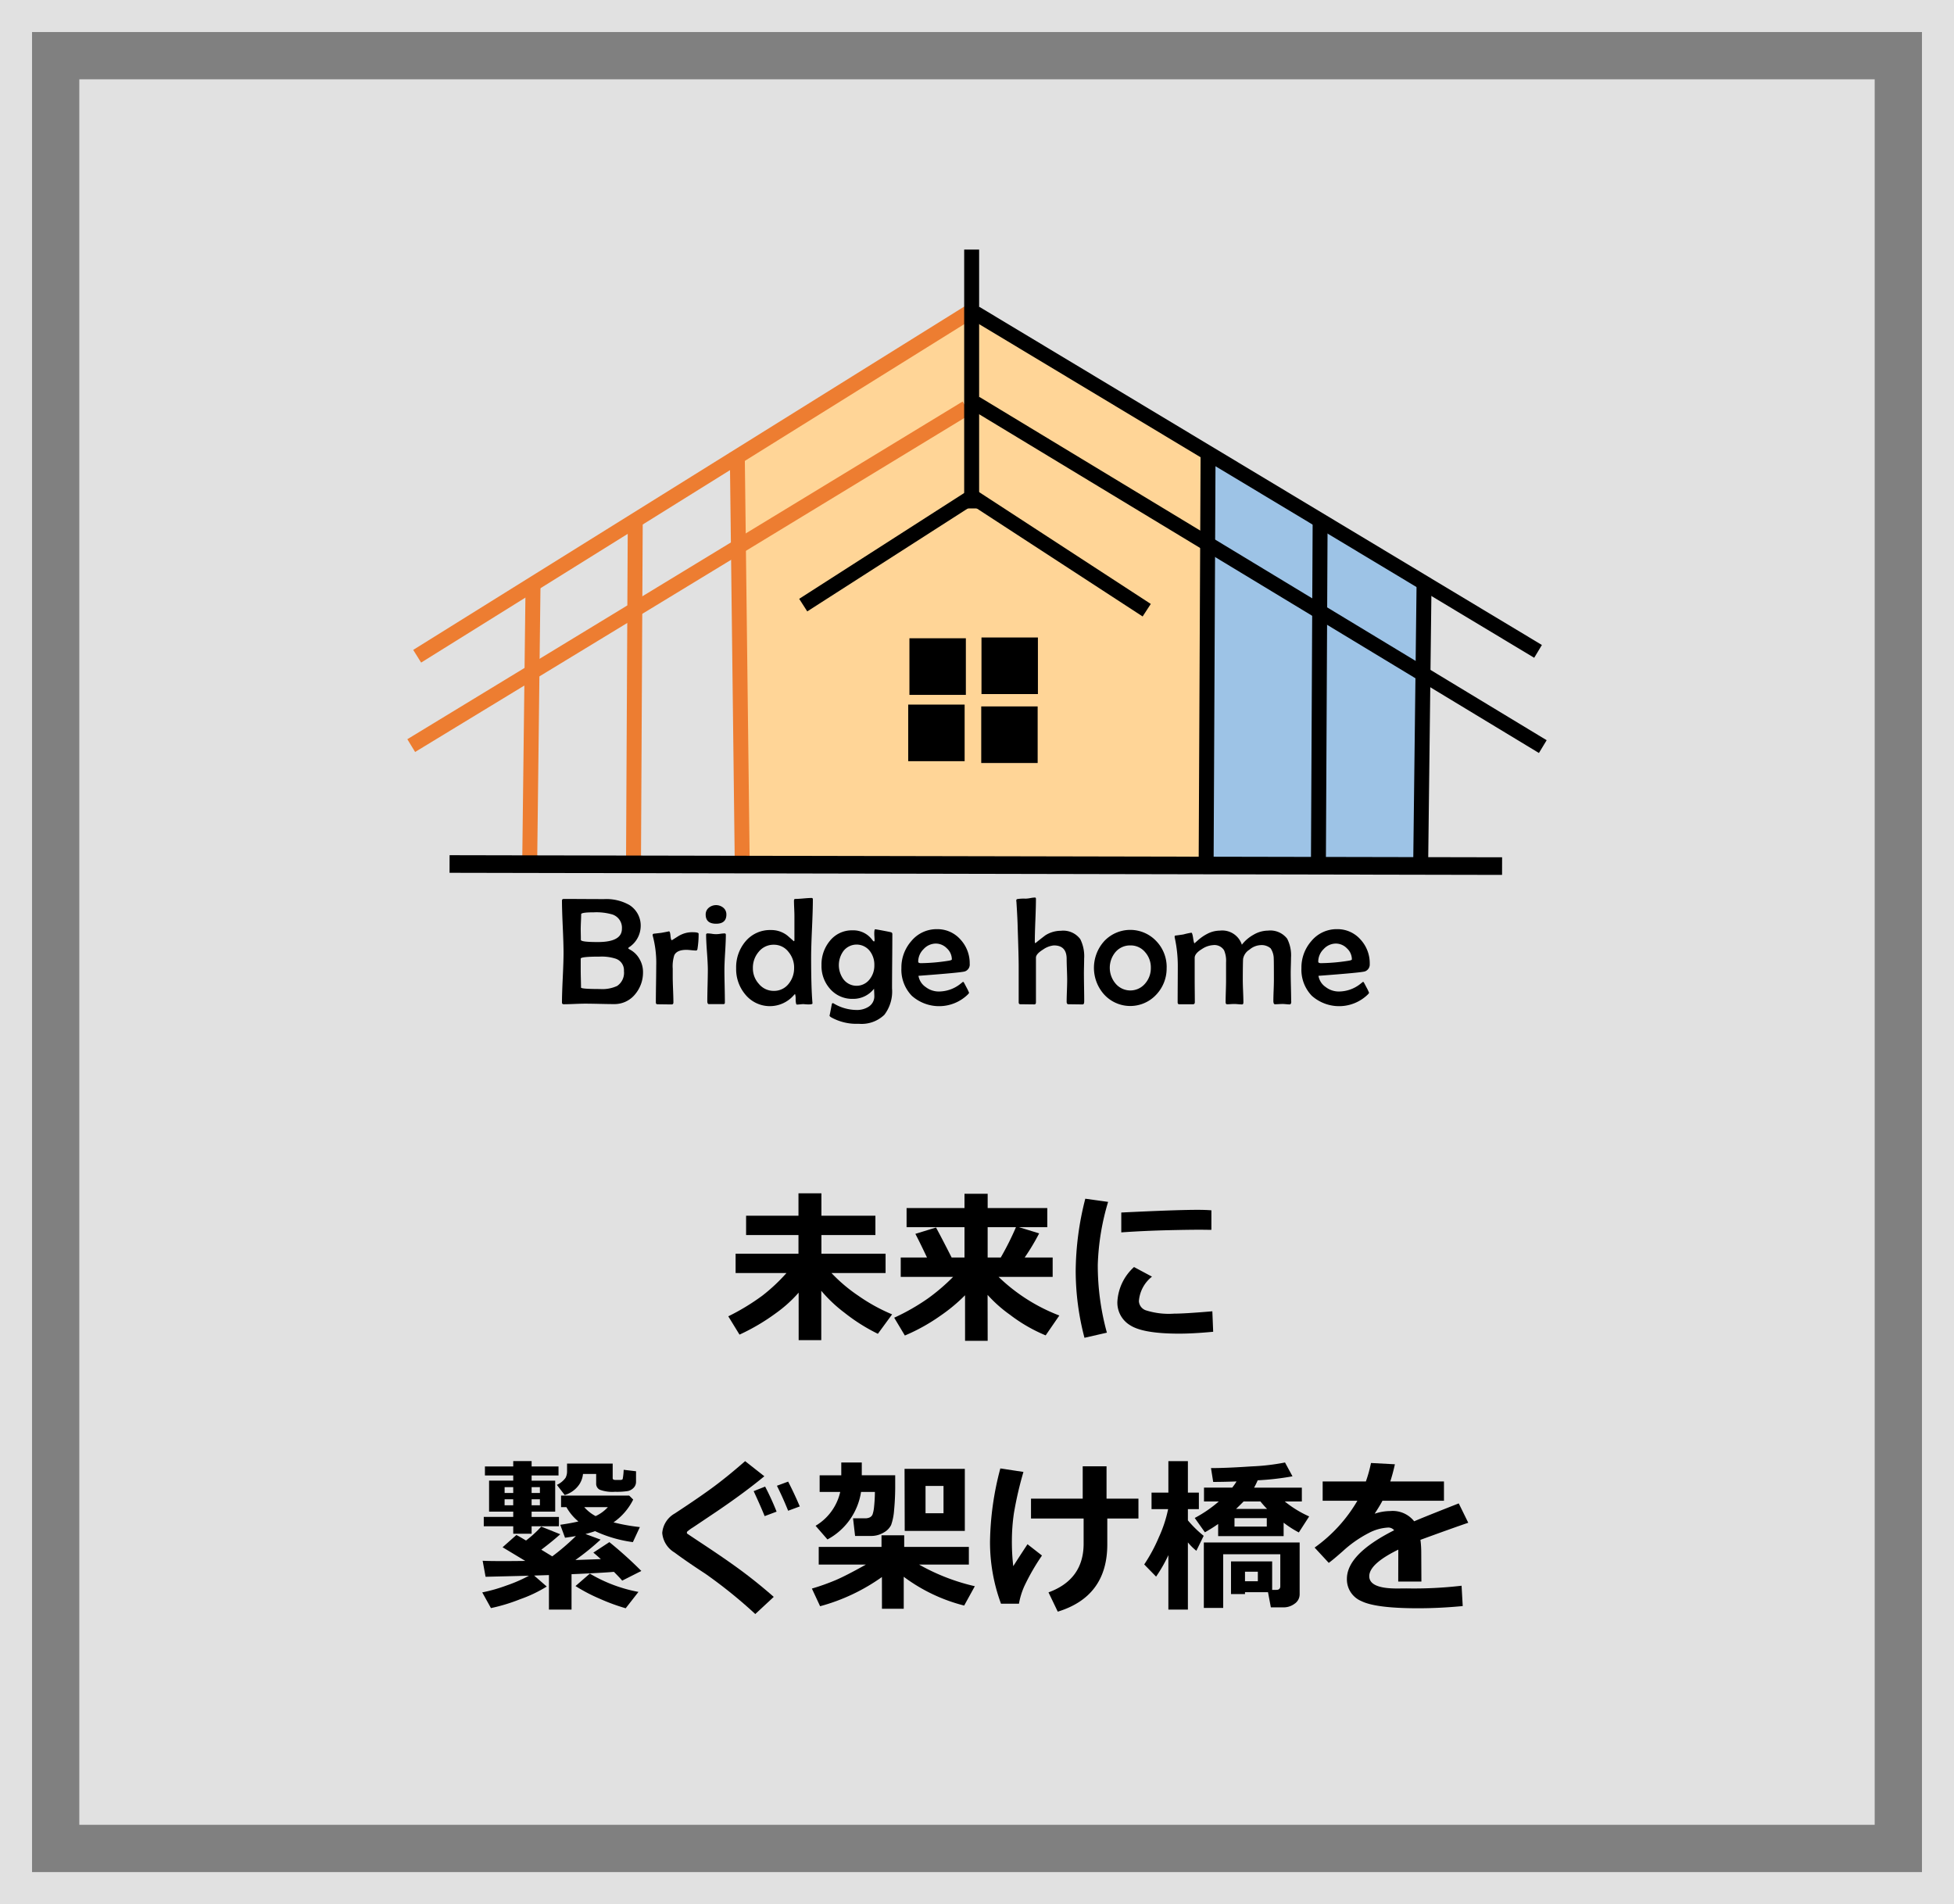
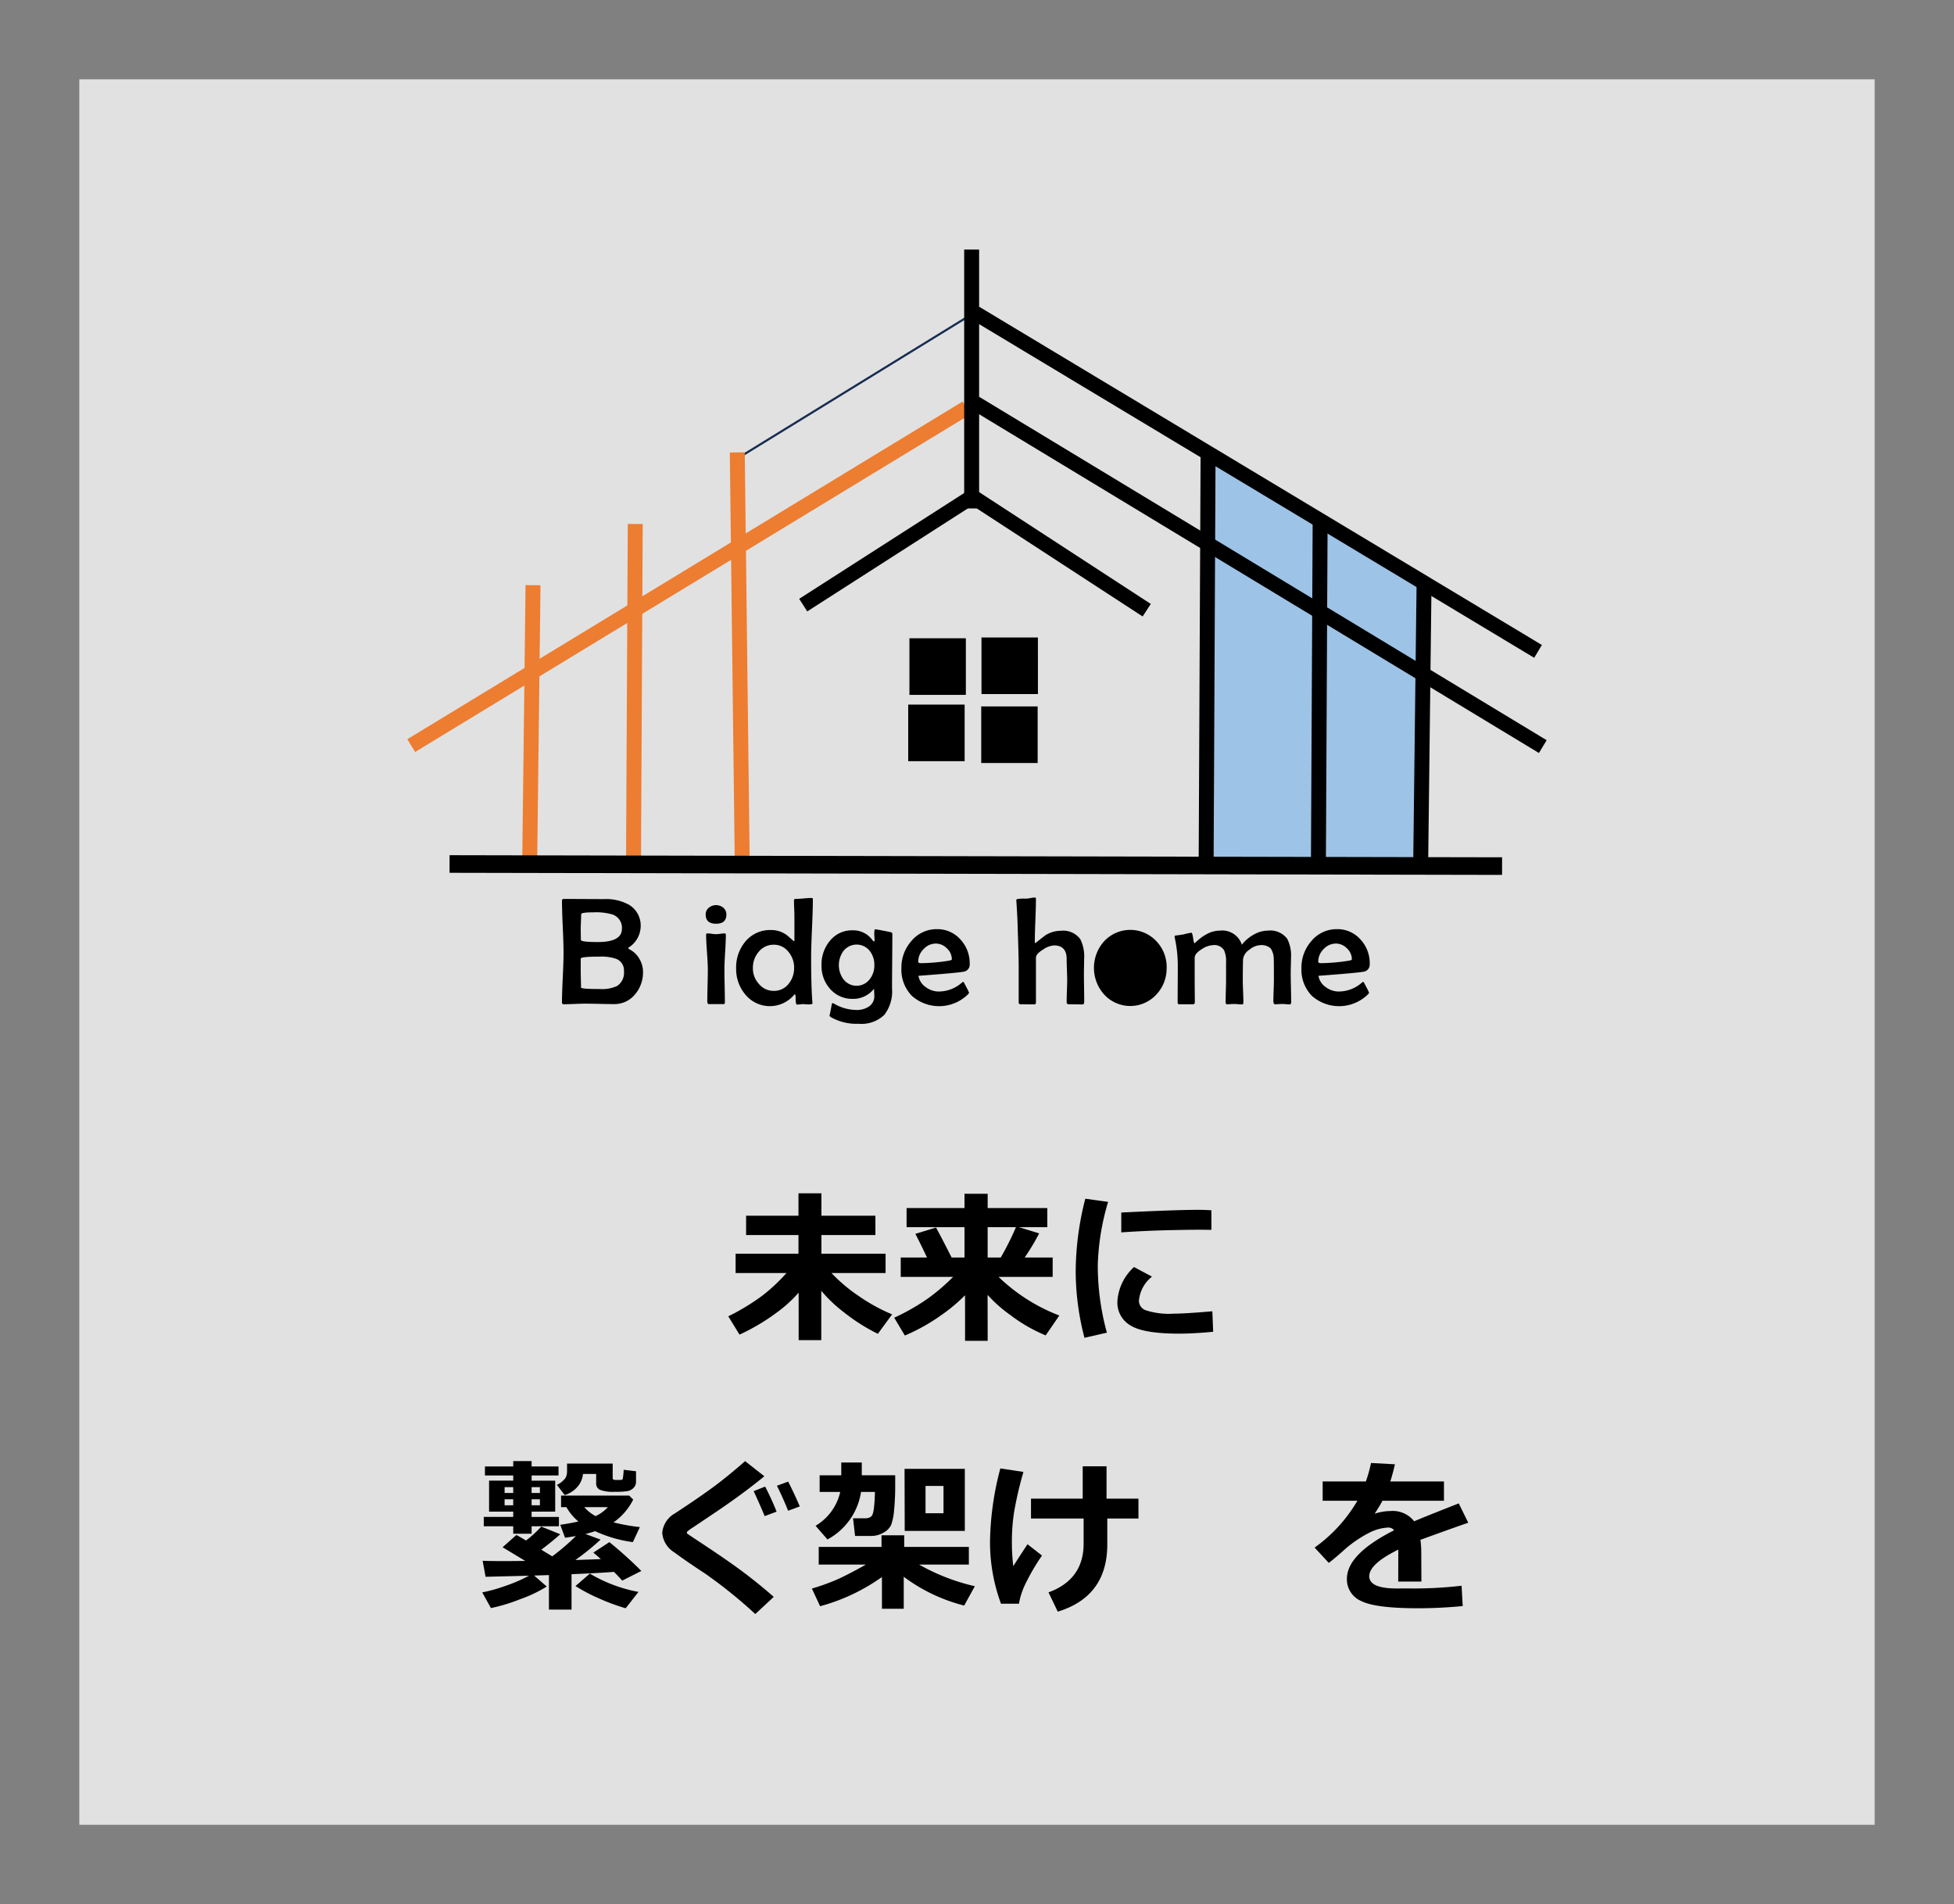
<svg xmlns="http://www.w3.org/2000/svg" id="グループ_472" data-name="グループ 472" width="305" height="297.212" viewBox="0 0 305 297.212">
  <rect x="0" y="0" width="305" height="297.212" fill="#808080" stroke="none" />
  <defs>
    <clipPath id="clip-path">
      <rect id="長方形_2053" data-name="長方形 2053" width="305" height="297.212" fill="none" />
    </clipPath>
    <clipPath id="clip-path-4">
      <rect id="長方形_2032" data-name="長方形 2032" width="280.24" height="272.453" transform="translate(12.38 12.379)" fill="none" />
    </clipPath>
  </defs>
  <g id="グループ_471" data-name="グループ 471" clip-path="url(#clip-path)">
    <g id="グループ_468" data-name="グループ 468">
      <g id="グループ_467" data-name="グループ 467" clip-path="url(#clip-path)">
        <g id="グループ_463" data-name="グループ 463" opacity="0.8">
          <g id="グループ_462" data-name="グループ 462">
            <g id="グループ_461" data-name="グループ 461" clip-path="url(#clip-path)">
-               <rect id="長方形_2029" data-name="長方形 2029" width="300" height="292.212" transform="translate(2.5 2.5)" fill="none" stroke="#f9f9f9" stroke-miterlimit="10" stroke-width="5" />
-             </g>
+               </g>
          </g>
        </g>
        <g id="グループ_466" data-name="グループ 466" opacity="0.8">
          <g id="グループ_465" data-name="グループ 465">
            <g id="グループ_464" data-name="グループ 464" clip-path="url(#clip-path-4)">
              <rect id="長方形_2031" data-name="長方形 2031" width="280.24" height="272.453" transform="translate(12.38 12.379)" fill="#f9f9f9" />
            </g>
          </g>
        </g>
      </g>
    </g>
-     <path id="パス_3780" data-name="パス 3780" d="M115.907,71.064V134.62l71.939-.477,1.679-62.6-37.888-22.46Z" fill="#ffd597" fill-rule="evenodd" />
    <path id="パス_3781" data-name="パス 3781" d="M115.741,134.788V70.971l35.9-22.084L189.7,71.448l-1.686,62.86Zm.333-63.631v63.3l71.611-.476,1.671-62.342L151.639,49.277Z" fill="#172c51" />
    <path id="パス_3782" data-name="パス 3782" d="M188.816,72.02l-.963,62.6,34.672-.239V90.657Z" fill="#9dc3e6" fill-rule="evenodd" />
    <path id="パス_3783" data-name="パス 3783" d="M187.683,134.788l.97-63.048,34.038,18.819v43.988ZM188.978,72.3l-.956,62.153,34.336-.237V90.755Z" fill="#172c51" />
    <rect id="長方形_2034" data-name="長方形 2034" width="32.476" height="2.332" transform="matrix(0.842, -0.54, 0.54, 0.842, 124.745, 93.47)" />
    <rect id="長方形_2035" data-name="長方形 2035" width="2.333" height="33.572" transform="translate(150.223 77.899) rotate(-56.921)" />
    <rect id="長方形_2036" data-name="長方形 2036" width="2.332" height="102.483" transform="translate(151.636 49.876) rotate(-58.991)" />
    <rect id="長方形_2037" data-name="長方形 2037" width="2.333" height="103.534" transform="translate(151.632 63.933) rotate(-58.821)" />
    <rect id="長方形_2038" data-name="長方形 2038" width="101.438" height="2.333" transform="translate(63.582 115.382) rotate(-31.305)" fill="#ed7d31" />
-     <rect id="長方形_2039" data-name="長方形 2039" width="101.315" height="2.333" transform="matrix(0.849, -0.529, 0.529, 0.849, 64.499, 101.441)" fill="#ed7d31" />
    <rect id="長方形_2040" data-name="長方形 2040" width="2.333" height="63.014" transform="translate(113.915 70.632) rotate(-0.691)" fill="#ed7d31" />
    <rect id="長方形_2041" data-name="長方形 2041" width="64.74" height="2.333" transform="translate(187.1 134.854) rotate(-89.73)" />
    <rect id="長方形_2042" data-name="長方形 2042" width="53.06" height="2.333" transform="matrix(0.005, -1, 1, 0.005, 204.627, 134.523)" />
    <rect id="長方形_2043" data-name="長方形 2043" width="43.835" height="2.333" transform="translate(220.582 135.373) rotate(-89.312)" />
    <rect id="長方形_2044" data-name="長方形 2044" width="53.126" height="2.333" transform="translate(97.716 134.906) rotate(-89.705)" fill="#ed7d31" />
    <rect id="長方形_2045" data-name="長方形 2045" width="43.835" height="2.333" transform="matrix(0.012, -1, 1, 0.012, 81.508, 135.162)" fill="#ed7d31" />
    <rect id="長方形_2046" data-name="長方形 2046" width="8.475" height="8.503" transform="translate(142.119 99.794)" />
    <path id="パス_3784" data-name="パス 3784" d="M150.761,108.463h-8.808V99.627h8.808Zm-8.475-.333h8.142V99.961h-8.142Z" />
    <rect id="長方形_2047" data-name="長方形 2047" width="8.475" height="8.503" transform="translate(153.368 99.666)" />
    <path id="パス_3785" data-name="パス 3785" d="M162.01,108.335H153.2V99.5h8.808ZM153.535,108h8.142V99.833h-8.142Z" />
    <rect id="長方形_2048" data-name="長方形 2048" width="8.475" height="8.503" transform="translate(141.928 110.146)" />
    <path id="パス_3786" data-name="パス 3786" d="M150.57,118.815h-8.808v-8.836h8.808Zm-8.475-.333h8.142v-8.169H142.1Z" />
    <rect id="長方形_2049" data-name="長方形 2049" width="8.475" height="8.503" transform="translate(153.328 110.428)" />
    <path id="パス_3787" data-name="パス 3787" d="M161.969,119.1h-8.808v-8.836h8.808Zm-8.475-.333h8.142V110.6h-8.142Z" />
    <rect id="長方形_2050" data-name="長方形 2050" width="2.749" height="164.287" transform="matrix(0.002, -1, 1, 0.002, 70.17, 136.234)" />
    <rect id="長方形_2051" data-name="長方形 2051" width="2.333" height="40.405" transform="translate(150.499 38.956)" />
    <g id="グループ_470" data-name="グループ 470">
      <g id="グループ_469" data-name="グループ 469" clip-path="url(#clip-path)">
        <path id="パス_3788" data-name="パス 3788" d="M100.367,151.693a5.269,5.269,0,0,1-1.23,3.5,4.144,4.144,0,0,1-3.3,1.535q-.75,0-2.255-.035t-2.256-.035q-.55,0-1.657.046t-1.658.047c-.2,0-.293-.089-.293-.269q0-1.288.123-3.872t.123-3.872q0-1.359-.123-4.083t-.123-4.083c0-.172.1-.258.293-.258q1.042,0,3.14.012t3.151.012a7.349,7.349,0,0,1,3.925.914A3.786,3.786,0,0,1,100,144.711a4,4,0,0,1-1.6,3q-.341.222-.34.293c0,.047.113.133.34.257a3.677,3.677,0,0,1,1.429,1.447,3.992,3.992,0,0,1,.539,1.986m-3.292-6.725a2.182,2.182,0,0,0-1.476-2.226,8.966,8.966,0,0,0-2.918-.339q-1.968,0-1.968.293,0,.386-.035,1.159t-.035,1.172q0,.27.012.832t.011.843q0,.341,2.648.34,3.76,0,3.761-2.074m.316,6.608a1.9,1.9,0,0,0-1.277-1.933,7.15,7.15,0,0,0-2.519-.328q-2.952,0-2.952.316v1.922q0,.422.023,1.288t.024,1.3q0,.117.749.175t2.226.059a5.475,5.475,0,0,0,2.66-.48,2.471,2.471,0,0,0,1.066-2.32" />
-         <path id="パス_3789" data-name="パス 3789" d="M109.048,145.753a14.33,14.33,0,0,1-.176,2.343q-.035.27-.234.27-.246,0-.744-.053t-.756-.053q-1.476,0-1.886.832a5.684,5.684,0,0,0-.246,2.1v1.289q0,.655.053,1.991t.053,1.992c0,.211-.09.316-.27.316q-.363,0-1.1-.011t-1.1-.012c-.18,0-.27-.1-.27-.293q0-.949.029-2.859t.03-2.87a16.339,16.339,0,0,0-.539-4.651.619.619,0,0,1-.024-.141.205.205,0,0,1,.153-.2c.288-.031.695-.078,1.218-.14q1.266-.235,1.172-.235.186,0,.246.692t.211.691a.111.111,0,0,0,.058-.024l.961-.609a4.294,4.294,0,0,1,1.078-.468,4.052,4.052,0,0,1,1.171-.141q.913,0,.914.246" />
        <path id="パス_3790" data-name="パス 3790" d="M113.383,142.742q0,1.441-1.605,1.441-1.629,0-1.628-1.441a1.331,1.331,0,0,1,.5-1.066,1.777,1.777,0,0,1,2.256.012,1.33,1.33,0,0,1,.474,1.054m-.082,3.175q0,.9-.111,2.724t-.112,2.735q0,.856.036,2.56t.035,2.548c0,.164-.071.246-.211.246h-2.285c-.164,0-.246-.159-.246-.48q0-.809.041-2.431t.041-2.443q0-.914-.134-2.741t-.135-2.741c0-.133.082-.2.246-.2a5.5,5.5,0,0,1,.65.059,3.744,3.744,0,0,0,1.324,0,5.5,5.5,0,0,1,.662-.059c.133,0,.2.075.2.223" />
        <path id="パス_3791" data-name="パス 3791" d="M126.879,140.411q0,1.511-.135,4.528t-.135,4.516q0,4.629.2,7.006l.011.152c.008.079-.1.129-.316.153a4.359,4.359,0,0,1-.633,0c-.328-.024-.48-.035-.457-.035-.117,0-.289.011-.515.035s-.4.035-.516.035-.173-.271-.193-.814a2.339,2.339,0,0,0-.088-.826.663.663,0,0,0-.175.152,4.944,4.944,0,0,1-7.58-.07,6.128,6.128,0,0,1-1.441-4.1,6.233,6.233,0,0,1,1.452-4.194,4.978,4.978,0,0,1,3.972-1.781,4.044,4.044,0,0,1,2.577.867q.5.434,1,.879a.154.154,0,0,0,.094-.164v-3.8q0-.387-.035-1.171t-.035-1.184c0-.187.062-.281.187-.281q.434,0,1.289-.076t1.277-.076c.133,0,.2.082.2.246m-2.929,10.661a3.8,3.8,0,0,0-.867-2.472,2.851,2.851,0,0,0-2.3-1.136,2.962,2.962,0,0,0-2.378,1.124,3.793,3.793,0,0,0-.891,2.531,3.57,3.57,0,0,0,.926,2.448,2.97,2.97,0,0,0,2.343,1.1,2.872,2.872,0,0,0,2.319-1.113,3.823,3.823,0,0,0,.844-2.484" />
        <path id="パス_3792" data-name="パス 3792" d="M139.286,145.835q0,1.405-.024,4.224t-.023,4.223a6,6,0,0,1-1.195,4.112,5.116,5.116,0,0,1-4.007,1.406,8.132,8.132,0,0,1-4.3-1.007q-.258-.165-.258-.282,0,.129.351-1.733c.024-.133.078-.2.164-.2a.32.32,0,0,1,.153.059,7.026,7.026,0,0,0,3.526,1.007,3.352,3.352,0,0,0,1.921-.515,1.917,1.917,0,0,0,.879-1.7q0-.246-.047-1.1a4.1,4.1,0,0,1-3.3,1.582,4.564,4.564,0,0,1-3.561-1.559,5.343,5.343,0,0,1-1.336-3.69,5.744,5.744,0,0,1,1.289-3.784,4.4,4.4,0,0,1,3.561-1.664,3.661,3.661,0,0,1,3.07,1.488c.125.164.215.246.269.246s.094-.07.094-.211c0-.1-.008-.263-.023-.486s-.024-.388-.024-.5c0-.468.047-.7.141-.7q.117,0,1.265.217c.766.145,1.183.233,1.254.264.109.039.164.14.164.3m-2.812,4.827a3.5,3.5,0,0,0-.715-2.226,2.61,2.61,0,0,0-4.112.012,3.747,3.747,0,0,0,.012,4.417,2.567,2.567,0,0,0,4.077,0,3.427,3.427,0,0,0,.738-2.2" />
        <path id="パス_3793" data-name="パス 3793" d="M151.365,150.463a1.129,1.129,0,0,1-.75,1.159q-.5.188-7.252.692a2.638,2.638,0,0,0,1.136,1.757,3.33,3.33,0,0,0,2.015.691,5.432,5.432,0,0,0,3.4-1.195l.373-.3a.213.213,0,0,1,.124.023q.03.024.44.814a7.335,7.335,0,0,1,.41.85c0,.047-.063.136-.188.269a6.417,6.417,0,0,1-8.752.205A5.862,5.862,0,0,1,140.7,151.1a6.231,6.231,0,0,1,1.547-4.206,5.1,5.1,0,0,1,3.994-1.862,4.776,4.776,0,0,1,3.678,1.616,5.44,5.44,0,0,1,1.442,3.82m-2.788-.715a2.346,2.346,0,0,0-.768-1.722,2.413,2.413,0,0,0-1.728-.75,2.6,2.6,0,0,0-1.916.867,2.735,2.735,0,0,0-.838,1.945c0,.164.142.246.422.246a29.283,29.283,0,0,0,4.147-.352q.681-.093.681-.234" />
        <path id="パス_3794" data-name="パス 3794" d="M169.231,156.344q0,.434-.246.433-.363,0-1.1-.011c-.492-.008-.86-.012-1.1-.012q-.292,0-.292-.387c0-.374.013-.941.041-1.7s.041-1.328.041-1.711q0-.538-.041-1.634t-.041-1.646q0-2.109-1.992-2.109a3.511,3.511,0,0,0-1.687.644q-1.113.691-1.113,1.266v6.959q0,.339-.246.339-.363,0-1.09-.011t-1.089-.012c-.18,0-.27-.1-.27-.316v-5.659q0-1.382-.152-5.881-.024-1.395-.2-4.124a1.413,1.413,0,0,1-.024-.187q0-.2.141-.246a6.464,6.464,0,0,1,1.324-.071,4.572,4.572,0,0,0,.738-.088,4.638,4.638,0,0,1,.715-.087c.1,0,.152.074.152.222q0,1.1-.088,3.31t-.088,3.309c0,.18.031.274.094.282q.6-.5,1.546-1.219a4.521,4.521,0,0,1,2.425-.714,3.311,3.311,0,0,1,3.035,1.312,5.958,5.958,0,0,1,.6,3.046q0,.363-.017,1.119t-.018,1.118q0,.75.024,2.238t.023,2.226" />
-         <path id="パス_3795" data-name="パス 3795" d="M182.1,151.049a5.938,5.938,0,0,1-1.6,4.182,5.531,5.531,0,0,1-8.142.012,6.222,6.222,0,0,1,0-8.342,5.581,5.581,0,0,1,8.13,0,5.819,5.819,0,0,1,1.617,4.148m-2.472.023a3.58,3.58,0,0,0-.879-2.437,2.923,2.923,0,0,0-2.319-1.066,2.973,2.973,0,0,0-2.332,1.054,3.818,3.818,0,0,0,.012,4.886,3.015,3.015,0,0,0,4.639,0,3.636,3.636,0,0,0,.879-2.437" />
+         <path id="パス_3795" data-name="パス 3795" d="M182.1,151.049a5.938,5.938,0,0,1-1.6,4.182,5.531,5.531,0,0,1-8.142.012,6.222,6.222,0,0,1,0-8.342,5.581,5.581,0,0,1,8.13,0,5.819,5.819,0,0,1,1.617,4.148m-2.472.023" />
        <path id="パス_3796" data-name="パス 3796" d="M201.554,156.321q0,.458-.269.457c-.118,0-.295-.012-.534-.035s-.419-.035-.544-.035-.332.007-.6.023-.465.023-.6.023q-.246,0-.246-.55t.041-1.611q.04-1.072.041-1.611,0-2.964-.024-3.3a2.94,2.94,0,0,0-.492-1.663,2.168,2.168,0,0,0-1.628-.492,2.868,2.868,0,0,0-1.664.7,2.12,2.12,0,0,0-1,1.452q-.047.914-.047,3.339,0,.574.047,1.722t.047,1.723c0,.21-.07.316-.211.316s-.345-.012-.615-.035-.474-.035-.615-.035c-.125,0-.309.007-.55.023s-.426.023-.551.023q-.234,0-.234-.339,0-.562.035-1.693t.035-1.693v-2.824a4.109,4.109,0,0,0-.316-1.886,1.771,1.771,0,0,0-1.7-.8,3.542,3.542,0,0,0-1.758.621q-1.123.68-1.124,1.37v3.421q0,.587.011,1.746t.012,1.734q0,.339-.269.339h-2.179c-.157,0-.235-.1-.235-.316q0-.948.012-2.853t.012-2.852a20.4,20.4,0,0,0-.457-4.277,1.1,1.1,0,0,1-.035-.246c0-.1.035-.159.1-.175q.434-.047,1.265-.176a11.429,11.429,0,0,1,1.16-.258l.094-.011q.141,0,.264.825t.216.826l.586-.515a6.949,6.949,0,0,1,1.383-.949,4.288,4.288,0,0,1,1.991-.515,3.215,3.215,0,0,1,3.433,2.2,5.954,5.954,0,0,1,1.8-1.546,4.548,4.548,0,0,1,2.273-.656,3.318,3.318,0,0,1,3,1.265,5.675,5.675,0,0,1,.6,2.964q0,.387-.024,1.2t-.023,1.195q0,.738.035,2.22t.035,2.22" />
        <path id="パス_3797" data-name="パス 3797" d="M213.8,150.463a1.129,1.129,0,0,1-.749,1.159q-.5.188-7.252.692a2.635,2.635,0,0,0,1.136,1.757,3.328,3.328,0,0,0,2.015.691,5.432,5.432,0,0,0,3.4-1.195l.374-.3a.211.211,0,0,1,.123.023q.03.024.44.814a7.136,7.136,0,0,1,.41.85c0,.047-.063.136-.188.269a6.416,6.416,0,0,1-8.751.205,5.863,5.863,0,0,1-1.617-4.329,6.236,6.236,0,0,1,1.547-4.206,5.107,5.107,0,0,1,3.995-1.862,4.778,4.778,0,0,1,3.678,1.616,5.444,5.444,0,0,1,1.441,3.82m-2.788-.715a2.345,2.345,0,0,0-.767-1.722,2.414,2.414,0,0,0-1.728-.75,2.6,2.6,0,0,0-1.916.867,2.735,2.735,0,0,0-.838,1.945q0,.246.422.246a29.306,29.306,0,0,0,4.147-.352q.68-.093.68-.234" />
        <path id="パス_3798" data-name="パス 3798" d="M124.659,201.768a20.708,20.708,0,0,1-3.517,3.18,32.472,32.472,0,0,1-5.712,3.371l-1.752-2.857A34.822,34.822,0,0,0,119,202.231a27.752,27.752,0,0,0,3.758-3.523H114.82v-3.021h9.814V192.78h-8.176v-3.022h8.176v-3.5h3.58v3.5h8.429v3.022h-8.429v2.907H138.23v3.021h-8.442a24.776,24.776,0,0,0,4.2,3.549,27.853,27.853,0,0,0,5.262,2.9l-2.222,3.034a28.651,28.651,0,0,1-5.224-3.3,22.1,22.1,0,0,1-3.612-3.415v7.706h-3.529Z" />
        <path id="パス_3799" data-name="パス 3799" d="M150.634,202.175a26.74,26.74,0,0,1-3.885,3.225,29.407,29.407,0,0,1-5.51,3.059l-1.663-2.78a33.351,33.351,0,0,0,5.294-3.028,30.85,30.85,0,0,0,3.9-3.345h-8.175v-3.022h4.1q-1.169-2.475-1.815-3.694l3.224-.99q.826,1.51,2.438,4.684h2.006v-4.735h-9.039v-2.983h9.039v-2.235h3.618v2.235h9.306v2.983h-4.418l3.148.965a34.633,34.633,0,0,1-2.26,3.77h4.368v3.022h-8.443a28.091,28.091,0,0,0,9.484,6.03l-2.133,3.1a24.619,24.619,0,0,1-5.548-3.2,21.067,21.067,0,0,1-3.517-3.123l.013,7.172h-3.529Zm3.529-10.626v4.735h2.044a44.9,44.9,0,0,0,2.374-4.735Z" />
        <path id="パス_3800" data-name="パス 3800" d="M172.965,187.6a38,38,0,0,0-1.612,9.813,39.493,39.493,0,0,0,1.422,10.6l-3.5.8a41.28,41.28,0,0,1-1.371-10.372,46.468,46.468,0,0,1,1.5-11.337Zm16.4,20.274q-3.109.293-5.319.292-5.573,0-7.605-1.288a4.107,4.107,0,0,1-2.031-3.676,7.87,7.87,0,0,1,2.6-5.433l2.805,1.5a5.362,5.362,0,0,0-2.044,3.821,1.6,1.6,0,0,0,1.067,1.428,11.8,11.8,0,0,0,4.418.527q1.7,0,5.979-.368Zm-.279-15.907-1.066-.013q-1.664-.025-5.523.064t-7.477.343v-3.1q8.581-.419,11.882-.419,1.321,0,2.184.076Z" />
        <path id="パス_3801" data-name="パス 3801" d="M85.341,247.64a20.91,20.91,0,0,1-4.139,1.974,27.871,27.871,0,0,1-4.57,1.39l-1.358-2.45a24.937,24.937,0,0,0,3.777-1.073,22.832,22.832,0,0,0,3.51-1.529l-6.767.165-.457-2.5q.978.051,3.174.051,1.473,0,3.479-.026l-3.542-2.133,2.158-1.917q.393.2,1.5.864a17.244,17.244,0,0,0,2.374-2.171l2.971,1.193q-1.257,1.129-2.958,2.412L86.2,242.93a34.971,34.971,0,0,0,3.695-3.174q-.7.128-1.7.267L87.449,238q1.79-.266,2.831-.52a7.83,7.83,0,0,1-1.867-2.234h-.838v-1.8H98.214l.622.622a9.473,9.473,0,0,1-3.072,3.555,29.482,29.482,0,0,0,4.113.736l-1.092,2.348a20.374,20.374,0,0,1-5.9-1.713q-.723.254-1.5.444l2.361.876A38.772,38.772,0,0,1,89.81,243.5l3.973-.139q-.634-.583-1.167-1.016l2.5-1.638a62.9,62.9,0,0,1,4.989,4.5l-2.984,1.51q-.407-.481-1.295-1.371-1.841.165-6.614.368v5.523H85.684V245.85l-2.311.076Zm1.9-9.407H82.98V239.4H80.111v-1.168h-4.6v-1.46h4.6v-.825H76.34v-4.837h3.771V230.3H75.693v-1.4h4.418v-.838H82.98v.838h4.2v1.4h-4.2v.813h3.681v4.837H82.98v.825h4.265Zm-7.134-6.107H78.765v.914h1.346Zm-1.346,2.832h1.346v-.939H78.765Zm5.51-2.832H82.98v.914h1.295Zm0,1.892H82.98v.939h1.295Zm15.006-2.729a1.3,1.3,0,0,1-.381.945,1.769,1.769,0,0,1-.889.5A11.181,11.181,0,0,1,96,232.85a5.723,5.723,0,0,1-2.374-.317,1.046,1.046,0,0,1-.571-.978V230.07H91a3.636,3.636,0,0,1-.565,1.612,4.2,4.2,0,0,1-2.291,1.676l-1.219-1.587a3.456,3.456,0,0,0,1.352-1.1,2.169,2.169,0,0,0,.235-1v-1.218h7.122v2.285q0,.266.47.266h.7c.22,0,.351-.052.394-.158a9.549,9.549,0,0,0,.152-1.429l1.93.229Zm.38,17.189-1.993,2.552a30.855,30.855,0,0,1-4.094-1.505,26.018,26.018,0,0,1-3.739-1.961l2.235-1.942a23.105,23.105,0,0,0,7.591,2.856m-6.69-11.832a5.984,5.984,0,0,0,1.917-1.4H91.194a6.3,6.3,0,0,0,1.777,1.4" />
        <path id="パス_3802" data-name="パス 3802" d="M120.775,249.253l-2.882,2.679a75.038,75.038,0,0,0-7.821-6.31q-2.868-1.866-4.786-3.294a3.93,3.93,0,0,1-1.917-3.053,3.853,3.853,0,0,1,1.968-3.047q4.1-2.691,6.291-4.336t4.678-3.827l3,2.361q-3.135,2.591-7.528,5.561l-3.593,2.412a6.249,6.249,0,0,0-.952.7.609.609,0,0,0-.013.127.234.234,0,0,0,.025.14q.026.025,1.8,1.206,4.343,2.856,6.83,4.71t4.9,3.973m.444-13.305-1.866.7q-.522-1.32-1.714-3.9l1.79-.711a41.118,41.118,0,0,1,1.79,3.91m3.618-.812-1.815.673q-.839-2.082-1.752-3.9l1.752-.647q.964,1.866,1.815,3.872" />
        <path id="パス_3803" data-name="パス 3803" d="M137.659,246.155a30.19,30.19,0,0,1-9.648,4.558l-1.283-2.755a34.726,34.726,0,0,0,3.771-1.346q1.65-.711,4.659-2.4h-7.363v-2.755h9.8v-1.816h3.542v1.816H151.23v2.755h-7.769a32.212,32.212,0,0,0,8.7,3.377l-1.663,3.021a26.711,26.711,0,0,1-9.433-4.494v4.989h-3.4ZM134.4,232.876a10.163,10.163,0,0,1-5.243,7.414l-1.853-2.133a8.251,8.251,0,0,0,3.846-5.281h-3.212v-2.6h3.377V228.28h3.2v1.993h5.217v1.333a39.634,39.634,0,0,1-.177,4.158,8.856,8.856,0,0,1-.457,2.266,2.729,2.729,0,0,1-1.162,1.181,3.794,3.794,0,0,1-2,.533H133.47l-.318-2.755h1.9a1.548,1.548,0,0,0,.73-.152.894.894,0,0,0,.413-.445,4.937,4.937,0,0,0,.235-1.155,23.264,23.264,0,0,0,.133-2.361Zm16.2,6.081h-9.382l-.026-9.687H150.6Zm-3.327-7.021h-2.806V236.2h2.806Z" />
        <path id="パス_3804" data-name="パス 3804" d="M162.643,242.8a34.281,34.281,0,0,0-2.748,4.767,11.551,11.551,0,0,0-.845,2.749h-2.805a27.69,27.69,0,0,1-1.714-9.687,46.559,46.559,0,0,1,1.612-11.425l3.606.545a56.306,56.306,0,0,0-1.492,6.475,30.071,30.071,0,0,0-.311,4.228,32.326,32.326,0,0,0,.216,4.011q.723-1.155,2.221-3.427Zm2.463,8.76-1.447-3.009q5.484-2.006,5.484-7.617v-3.91h-8.214v-3.1H169v-5.053h3.72v5.053H177.7v3.1h-4.863v4.037q0,8.126-7.731,10.5" />
-         <path id="パス_3805" data-name="パス 3805" d="M182.372,242.74a22.912,22.912,0,0,1-1.917,3.352l-1.854-1.9a25.331,25.331,0,0,0,2.286-4.246,20.477,20.477,0,0,0,1.447-4.386h-2.59v-2.578h2.628v-4.913h3.047v4.913h1.714v2.578h-1.714v1.752a17.533,17.533,0,0,0,2.463,2.412l-1.143,2.336a9,9,0,0,1-1.32-1.308v10.486h-3.047Zm13.939-11.68a12.028,12.028,0,0,1-.558,1.143h7.452v2.158h-2.666a16.976,16.976,0,0,0,3.809,2.336l-1.613,2.5a16.015,16.015,0,0,1-2.374-1.523v2.094h-10.22v-1.891a22.651,22.651,0,0,1-2.069,1.295l-1.587-2.235a19.844,19.844,0,0,0,3.758-2.577h-2.311V232.2h4.406a8.768,8.768,0,0,0,.673-.965q-2.019.076-3.644.076l-.343-2.158q2.388,0,6.329-.266a33.777,33.777,0,0,0,5.224-.61l1.168,2.158a42.246,42.246,0,0,1-5.434.622m1.613,17.469h-3.593v.292h-2.184v-5.1h6.424v4.443h.648c.414,0,.622-.19.622-.571V242.6h-8.912v8.379h-3.022V240.76h14.955v8.061a1.767,1.767,0,0,1-.787,1.5,2.856,2.856,0,0,1-1.714.571h-1.993Zm-.191-11.565h-5.04v1.32h5.04Zm-3.618-2.6q-.355.369-1.181,1.168h4.85a13.768,13.768,0,0,1-1.041-1.168Zm2.222,10.969h-2.006v1.485h2.006Z" />
        <path id="パス_3806" data-name="パス 3806" d="M221.867,246.866h-3.618l.013-4.989q-4.533,2.222-4.533,4.151t4.367,1.917l1.41-.013a64.236,64.236,0,0,0,8.632-.419l.178,3.174q-3.567.344-6.995.343-6.588,0-8.836-1.123a3.67,3.67,0,0,1-2.247-3.473q0-3.858,7.376-7.579a1.184,1.184,0,0,0-.99-.419,7.273,7.273,0,0,0-2.977.851,18.4,18.4,0,0,0-4.018,2.806q-1.55,1.371-2.222,1.853l-2.209-2.387a23.492,23.492,0,0,0,6.678-7.312h-5.421v-3.009H213.2a21.667,21.667,0,0,0,.8-2.882l3.732.2q-.354,1.575-.723,2.679h8.379v3.009h-9.6q-.33.66-1.219,2.031a7.778,7.778,0,0,1,2.438-.419,4.268,4.268,0,0,1,3.732,1.6q1.65-.711,6.957-2.793l1.485,3.021q-2.5.851-7.464,2.666a15.6,15.6,0,0,1,.127,2.044Z" />
      </g>
    </g>
  </g>
</svg>